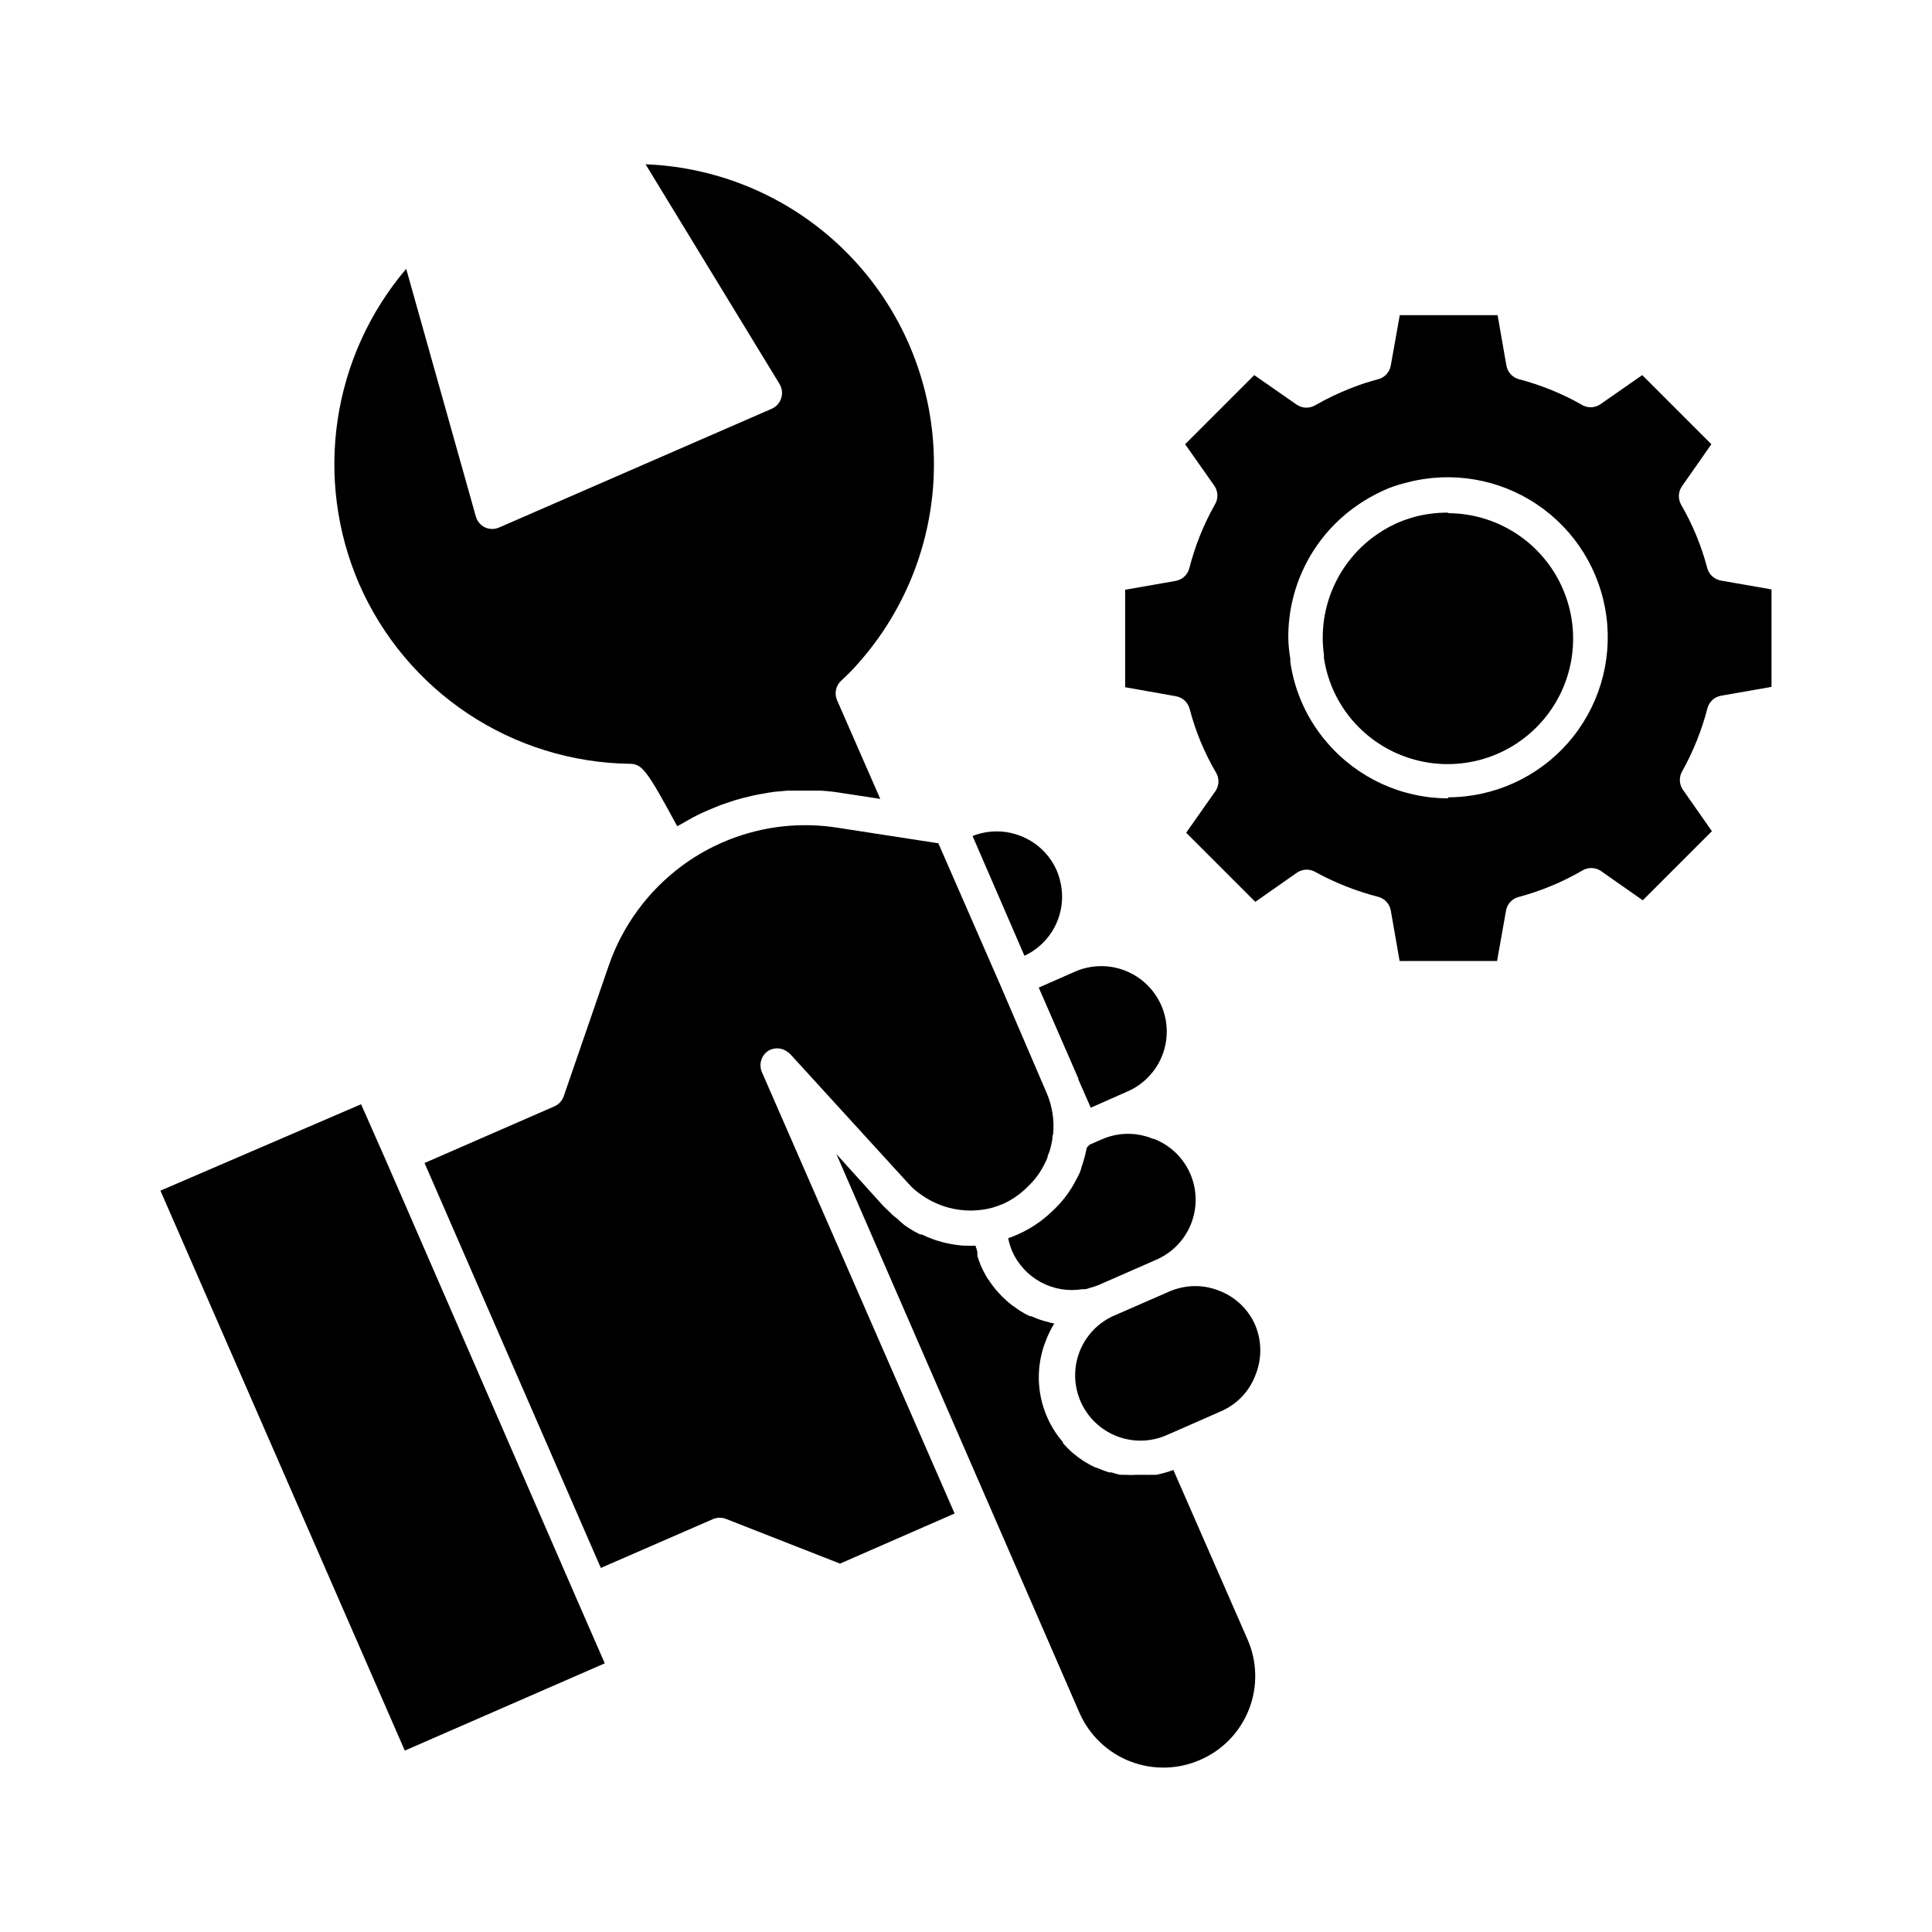
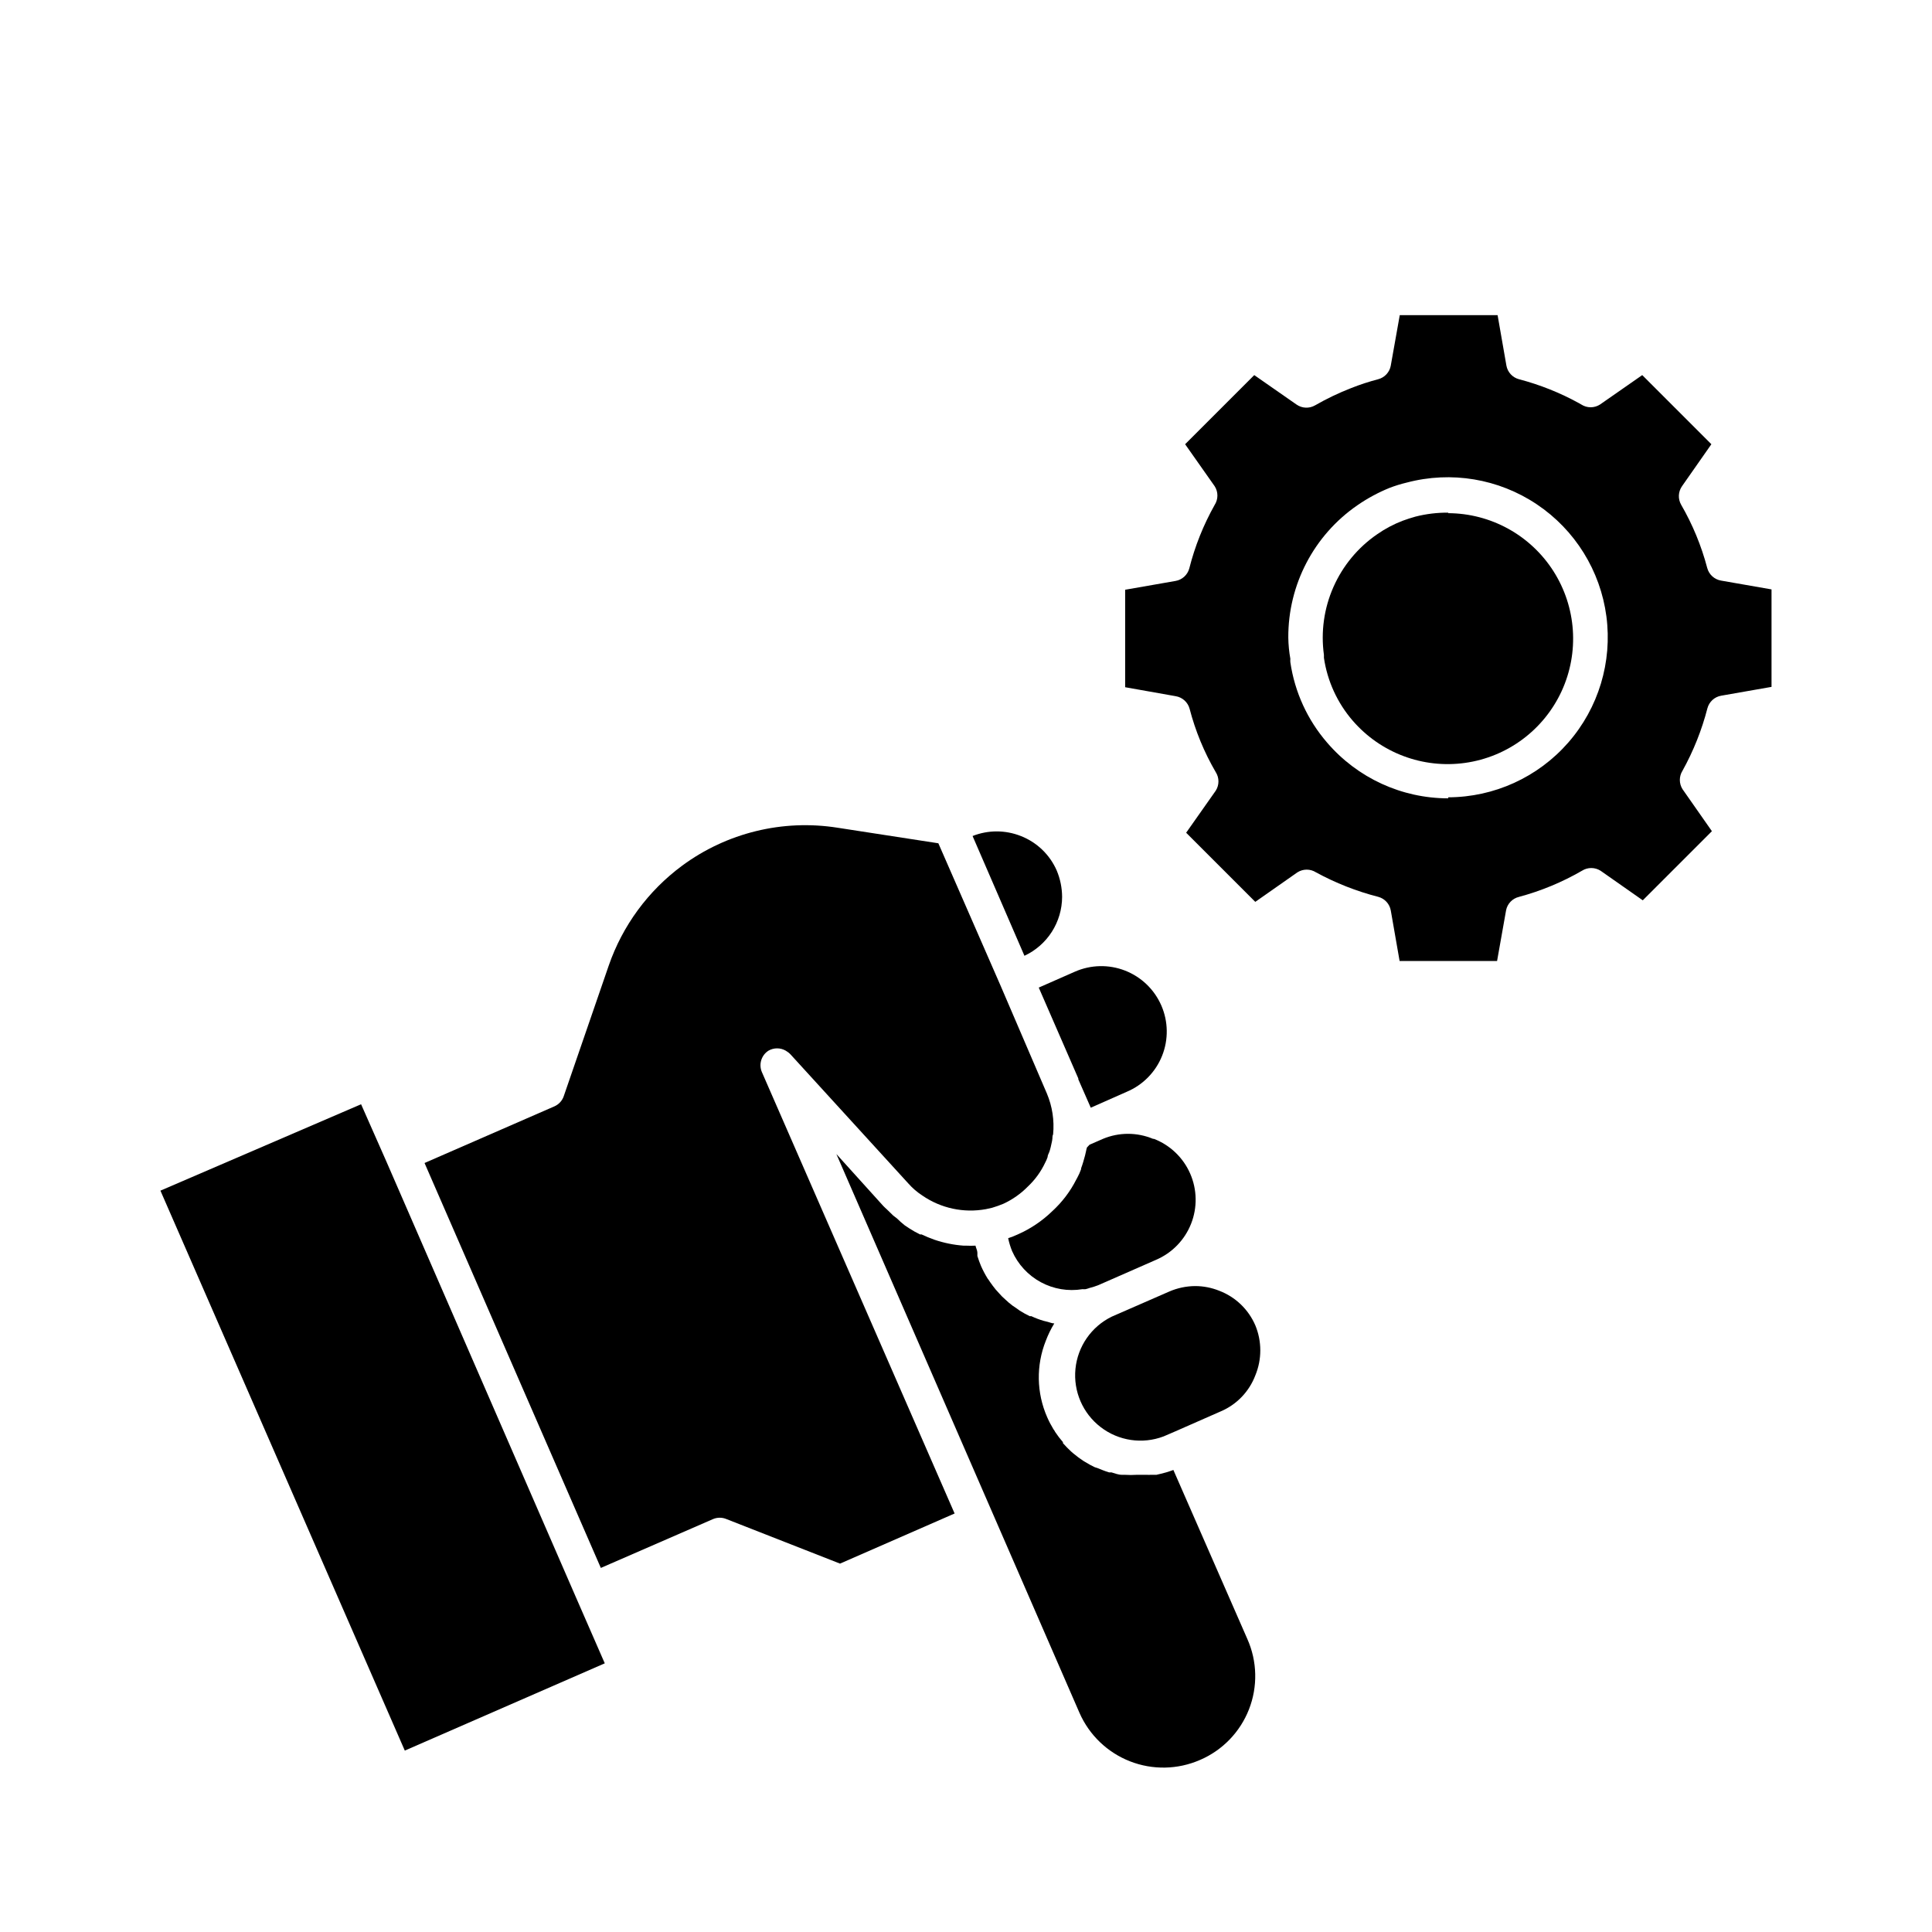
<svg xmlns="http://www.w3.org/2000/svg" fill="#000000" width="800px" height="800px" version="1.1" viewBox="144 144 512 512">
  <g>
    <path d="m345.91 428.12c-0.891-2.066-0.152-4.473 1.742-5.68 1.418-0.82 3.164-0.82 4.578 0 0.477 0.27 0.91 0.609 1.285 1.008l31.145 34.121c1.098 1.25 2.359 2.344 3.754 3.25 4.918 3.394 10.98 4.695 16.855 3.621l1.648-0.367c1.012-0.297 2.004-0.648 2.977-1.055 2.43-1.117 4.633-2.672 6.504-4.578 1.914-1.801 3.469-3.945 4.582-6.32 0.254-0.469 0.469-0.961 0.641-1.469 0-0.457 0.273-0.918 0.457-1.375 0.184-0.457 0.551-1.922 0.734-2.93 0.184-1.008 0-1.145 0.273-1.742v0.004c0.355-3.684-0.211-7.398-1.648-10.809l-12.273-28.582-16.488-37.738-26.703-4.121c-14.535-2.297-29.383 1.332-41.223 10.074-8.988 6.652-15.758 15.863-19.418 26.426l-11.91 34.578v0.004c-0.398 1.223-1.297 2.219-2.473 2.746l-34.441 15.023 46.719 107.31 29.77-12.961c1.113-0.461 2.367-0.461 3.481 0l30.137 11.816 30.367-13.281z" />
    <path d="m467.1 486.06c-2.012-0.809-4.156-1.23-6.32-1.238-2.398 0.012-4.766 0.508-6.961 1.469l-15.207 6.641c-5.379 2.637-9.012 7.867-9.605 13.828-0.594 5.961 1.938 11.805 6.691 15.449 4.75 3.648 11.051 4.578 16.652 2.461l2.977-1.281 12.184-5.359c4.223-1.797 7.531-5.238 9.16-9.527 1.762-4.25 1.762-9.027 0-13.281-1.82-4.223-5.273-7.527-9.57-9.16z" />
    <path d="m449.55 445.8c-4.234-1.766-9-1.766-13.234 0l-3.574 1.559-0.688 0.73c-0.098 0.301-0.172 0.605-0.227 0.914l-0.273 1.191c-0.32 1.191-0.641 2.336-1.055 3.434v0.23h-0.004c-0.27 0.777-0.609 1.527-1.004 2.246l-0.273 0.504h-0.004c-1.586 3.137-3.731 5.961-6.32 8.336-2.66 2.59-5.762 4.684-9.16 6.184-0.832 0.387-1.691 0.723-2.562 1.008 0.242 1.172 0.598 2.324 1.051 3.434 1.555 3.508 4.227 6.398 7.602 8.223 3.371 1.824 7.254 2.477 11.039 1.852 0.277 0.023 0.551 0.023 0.824 0 0.359-0.086 0.711-0.191 1.055-0.32 0.777-0.195 1.543-0.438 2.289-0.73l15.344-6.734c4.242-1.82 7.578-5.258 9.273-9.551 1.695-4.293 1.605-9.082-0.246-13.309s-5.316-7.539-9.621-9.199z" />
    <path d="m419.28 405.72 10.488 24.09v0.004c0.012 0.074 0.012 0.152 0 0.227l3.297 7.512 9.527-4.215c4.273-1.793 7.652-5.227 9.371-9.531 1.723-4.305 1.645-9.121-0.211-13.367-1.848-4.227-5.301-7.543-9.598-9.219-4.297-1.676-9.082-1.57-13.305 0.289z" />
    <path d="m462.01 610.41c5.945-2.551 10.621-7.379 12.98-13.406 2.356-6.023 2.203-12.742-0.43-18.652l-19.602-44.793-0.777 0.273-1.145 0.367-1.418 0.367-1.145 0.273h-1.426c-0.395 0.023-0.793 0.023-1.191 0h-2.519c-1.098 0.07-2.199 0.07-3.297 0h-0.734c-0.918 0-1.832-0.367-2.75-0.641h-0.641c-1.055-0.32-2.062-0.734-3.07-1.145l-0.727-0.23c-0.863-0.41-1.707-0.871-2.519-1.375l-0.457-0.273c-0.926-0.602-1.812-1.258-2.656-1.969l-0.641-0.551c-0.734-0.688-1.465-1.418-2.152-2.199v-0.273h-0.004c-0.746-0.852-1.434-1.754-2.059-2.703-0.125-0.258-0.281-0.504-0.461-0.73-0.621-1.016-1.172-2.07-1.648-3.16-2.84-6.441-2.973-13.754-0.363-20.293 0.602-1.594 1.352-3.125 2.242-4.578-0.594 0-1.191-0.273-1.742-0.414l-1.098-0.273c-1.113-0.324-2.203-0.738-3.25-1.234h-0.414c-0.914-0.434-1.801-0.926-2.656-1.469l-0.961-0.688c-0.68-0.418-1.32-0.895-1.926-1.418l-0.961-0.871c-0.594-0.504-1.145-1.055-1.648-1.648l-0.871-0.961c-0.551-0.641-1.008-1.328-1.512-2.016-0.195-0.316-0.41-0.621-0.641-0.918-0.652-1.059-1.234-2.16-1.738-3.297-0.367-0.871-0.688-1.785-0.961-2.656h-0.004c-0.02-0.289-0.02-0.578 0-0.871 0-0.594-0.367-1.238-0.504-1.879v0.004c-0.82 0.043-1.648 0.043-2.473 0h-0.688c-2.617-0.191-5.203-0.715-7.691-1.559-1.172-0.406-2.32-0.879-3.438-1.418h-0.414 0.004c-0.98-0.473-1.93-1.008-2.84-1.605l-1.238-0.824c-0.719-0.574-1.406-1.184-2.059-1.832l-0.961-0.734-1.602-1.559c-0.367-0.367-0.734-0.641-1.055-1.008l-12.41-13.742 64.438 148.12c2.59 5.879 7.406 10.488 13.387 12.824 5.984 2.336 12.648 2.203 18.535-0.367z" />
    <path d="m414.52 365.55c-4.102-1.625-8.672-1.625-12.777 0l13.742 31.738v0.004c2.977-1.387 5.496-3.59 7.266-6.356 1.766-2.766 2.711-5.981 2.719-9.262-0.016-2.391-0.496-4.758-1.422-6.965-1.828-4.199-5.258-7.492-9.527-9.16z" />
    <path d="m304.27 584.8-7.559-17.312-50.383-115.83-6.637-15.02-53.176 22.898 64.762 148.39z" />
    <path d="m596.48 331.71c0.461-1.738 1.891-3.047 3.664-3.344l13.328-2.336v-25.832l-13.375-2.336c-1.77-0.301-3.203-1.609-3.664-3.344-1.547-5.871-3.871-11.508-6.914-16.762-0.879-1.543-0.789-3.449 0.227-4.902l7.785-11.129-18.32-18.32-11.176 7.785h0.004c-1.52 0.988-3.477 0.988-4.992 0l-0.641-0.367c-5.004-2.75-10.328-4.871-15.848-6.32-1.727-0.453-3.027-1.863-3.344-3.617l-2.336-13.375h-25.926l-2.383 13.375h0.004c-0.316 1.754-1.621 3.164-3.344 3.617-2.43 0.633-4.812 1.414-7.144 2.336-3.301 1.285-6.5 2.816-9.574 4.582-1.551 0.898-3.484 0.809-4.945-0.23l-11.176-7.785-18.32 18.32 7.832 11.129c0.965 1.508 0.965 3.438 0 4.945-2.981 5.297-5.242 10.965-6.734 16.855-0.469 1.707-1.875 2.988-3.617 3.297l-13.375 2.336v25.832l13.418 2.383h0.004c1.77 0.301 3.203 1.605 3.664 3.344 1.531 5.875 3.856 11.516 6.914 16.762 0.969 1.508 0.969 3.441 0 4.945l-7.832 11.129 18.32 18.32 11.176-7.832v0.004c1.496-0.949 3.406-0.949 4.902 0 5.219 2.844 10.773 5.031 16.535 6.504 1.703 0.465 2.988 1.875 3.297 3.617l2.336 13.375h25.832l2.383-13.418-0.004-0.004c0.348-1.762 1.691-3.156 3.438-3.57 5.836-1.566 11.441-3.891 16.672-6.918 1.504-0.965 3.438-0.965 4.945 0l11.176 7.832 18.32-18.32-7.785-11.129c-0.949-1.496-0.949-3.406 0-4.902 2.887-5.207 5.106-10.766 6.594-16.531zm-68.703 23.863v-0.004c-12.324-0.012-24.031-5.398-32.059-14.746-5.219-6.023-8.602-13.414-9.758-21.297-0.035-0.305-0.035-0.613 0-0.918-0.336-1.859-0.52-3.742-0.547-5.633-0.074-14.004 6.785-27.141 18.32-35.082 2.648-1.832 5.488-3.367 8.473-4.582 1.492-0.574 3.023-1.051 4.578-1.418 11.789-3.129 24.352-1.035 34.484 5.754 10.133 6.785 16.852 17.605 18.445 29.695s-2.094 24.281-10.121 33.461c-8.027 9.18-19.621 14.461-31.816 14.492z" />
-     <path d="m527.88 279.86c-2.965-0.035-5.922 0.32-8.793 1.055-1.145 0.32-2.289 0.688-3.391 1.098-2.379 0.914-4.641 2.113-6.734 3.574-5.086 3.492-9.098 8.336-11.59 13.98-2.492 5.644-3.363 11.875-2.516 17.988v0.777c0.906 6.148 3.543 11.918 7.602 16.625 7.391 8.57 18.629 12.797 29.832 11.215 11.203-1.578 20.836-8.75 25.566-19.027 4.727-10.281 3.902-22.258-2.188-31.797-6.09-9.535-16.613-15.32-27.926-15.352z" />
-     <path d="m239.19 298.78c6.106 13.973 16.102 25.891 28.793 34.336 12.695 8.445 27.551 13.062 42.793 13.297 3.391 0 4.582 1.559 12.688 16.535l0.551-0.273 2.246-1.281c1.008-0.594 2.062-1.145 3.113-1.648 1.055-0.504 1.602-0.734 2.426-1.098l3.113-1.281 2.566-0.871c1.055-0.367 2.106-0.688 3.207-0.961l2.609-0.641c1.098-0.273 2.199-0.457 3.344-0.641s1.695-0.32 2.566-0.414l3.574-0.32h2.426 4.031 2.062l-0.004-0.004c2.043 0.113 4.074 0.344 6.09 0.688l9.895 1.512-11.449-26.152c-0.805-1.852-0.301-4.008 1.234-5.316 1.422-1.277 2.769-2.637 4.031-4.074 13.547-15.051 20.84-34.703 20.391-54.949-0.449-20.242-8.602-39.555-22.801-53.992s-33.371-22.914-53.605-23.699l35.496 58.215c0.688 1.125 0.855 2.496 0.461 3.754-0.402 1.277-1.34 2.312-2.566 2.84l-72.137 31.422c-1.207 0.547-2.594 0.547-3.801 0-1.188-0.57-2.07-1.621-2.43-2.887l-18.457-65.633c-9.672 11.371-15.965 25.227-18.164 39.988-2.203 14.766-0.227 29.852 5.707 43.551z" />
+     <path d="m527.88 279.86c-2.965-0.035-5.922 0.32-8.793 1.055-1.145 0.32-2.289 0.688-3.391 1.098-2.379 0.914-4.641 2.113-6.734 3.574-5.086 3.492-9.098 8.336-11.59 13.98-2.492 5.644-3.363 11.875-2.516 17.988v0.777c0.906 6.148 3.543 11.918 7.602 16.625 7.391 8.57 18.629 12.797 29.832 11.215 11.203-1.578 20.836-8.75 25.566-19.027 4.727-10.281 3.902-22.258-2.188-31.797-6.09-9.535-16.613-15.32-27.926-15.352" />
  </g>
</svg>